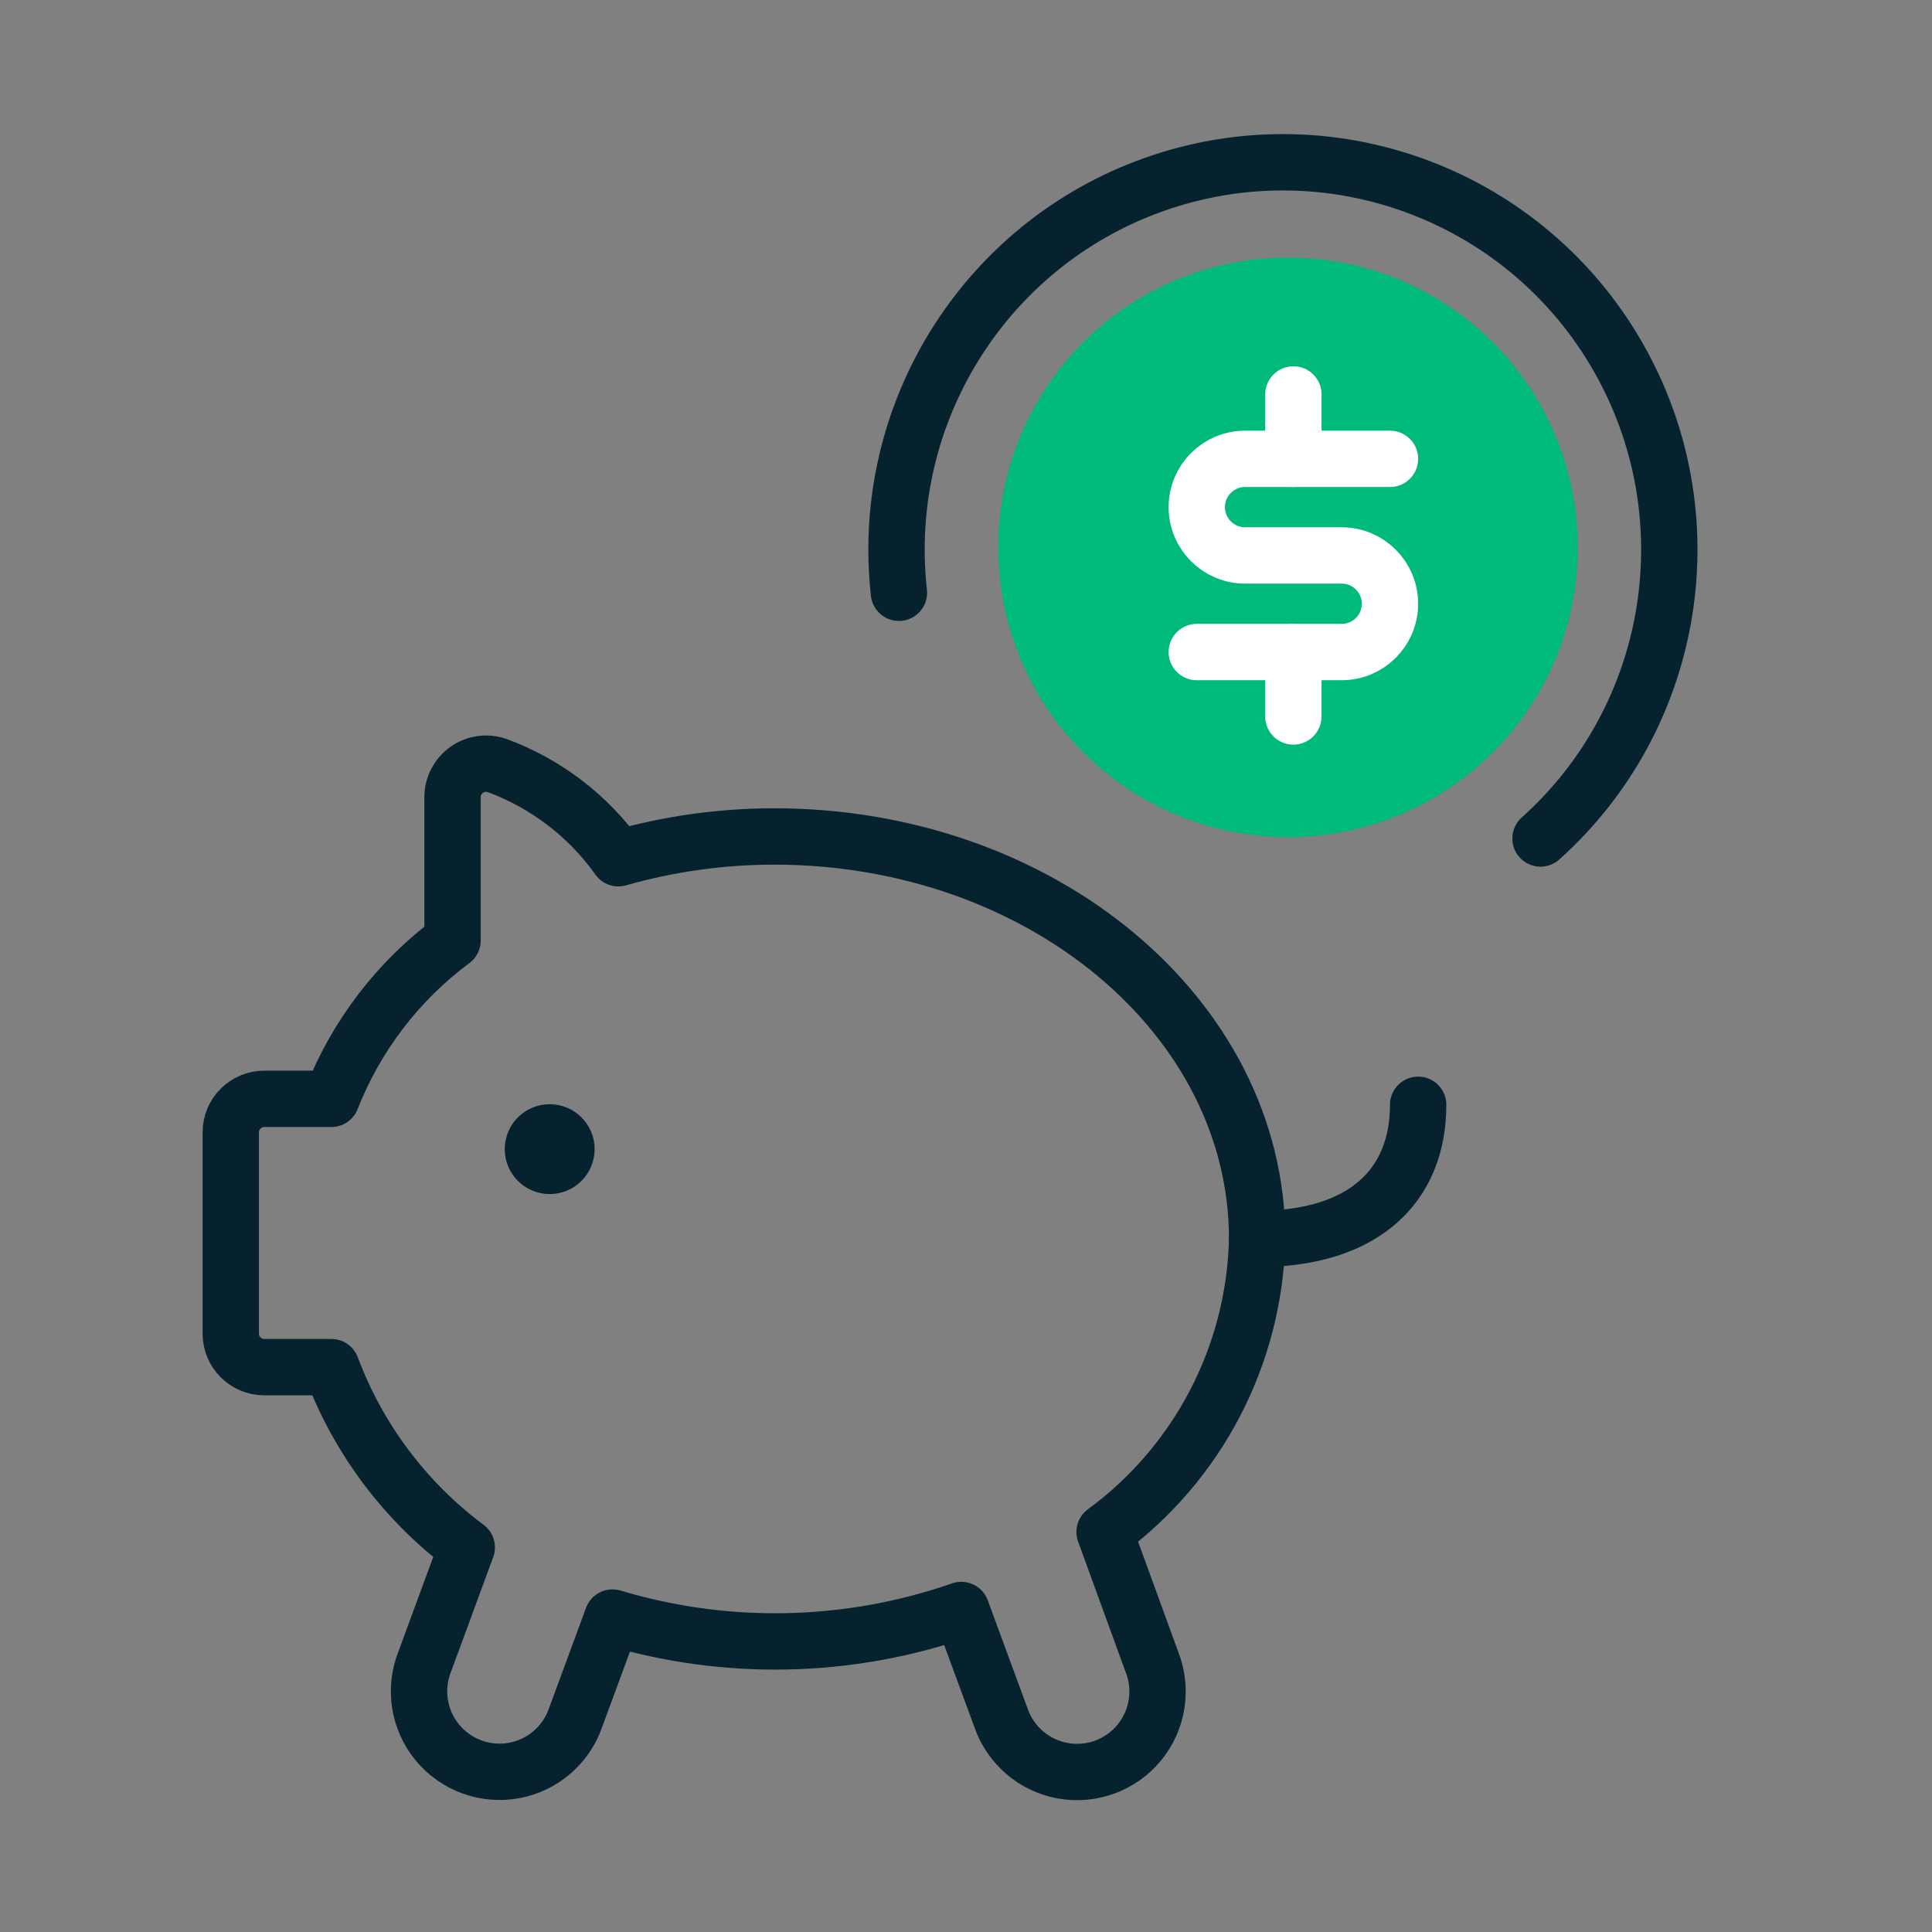
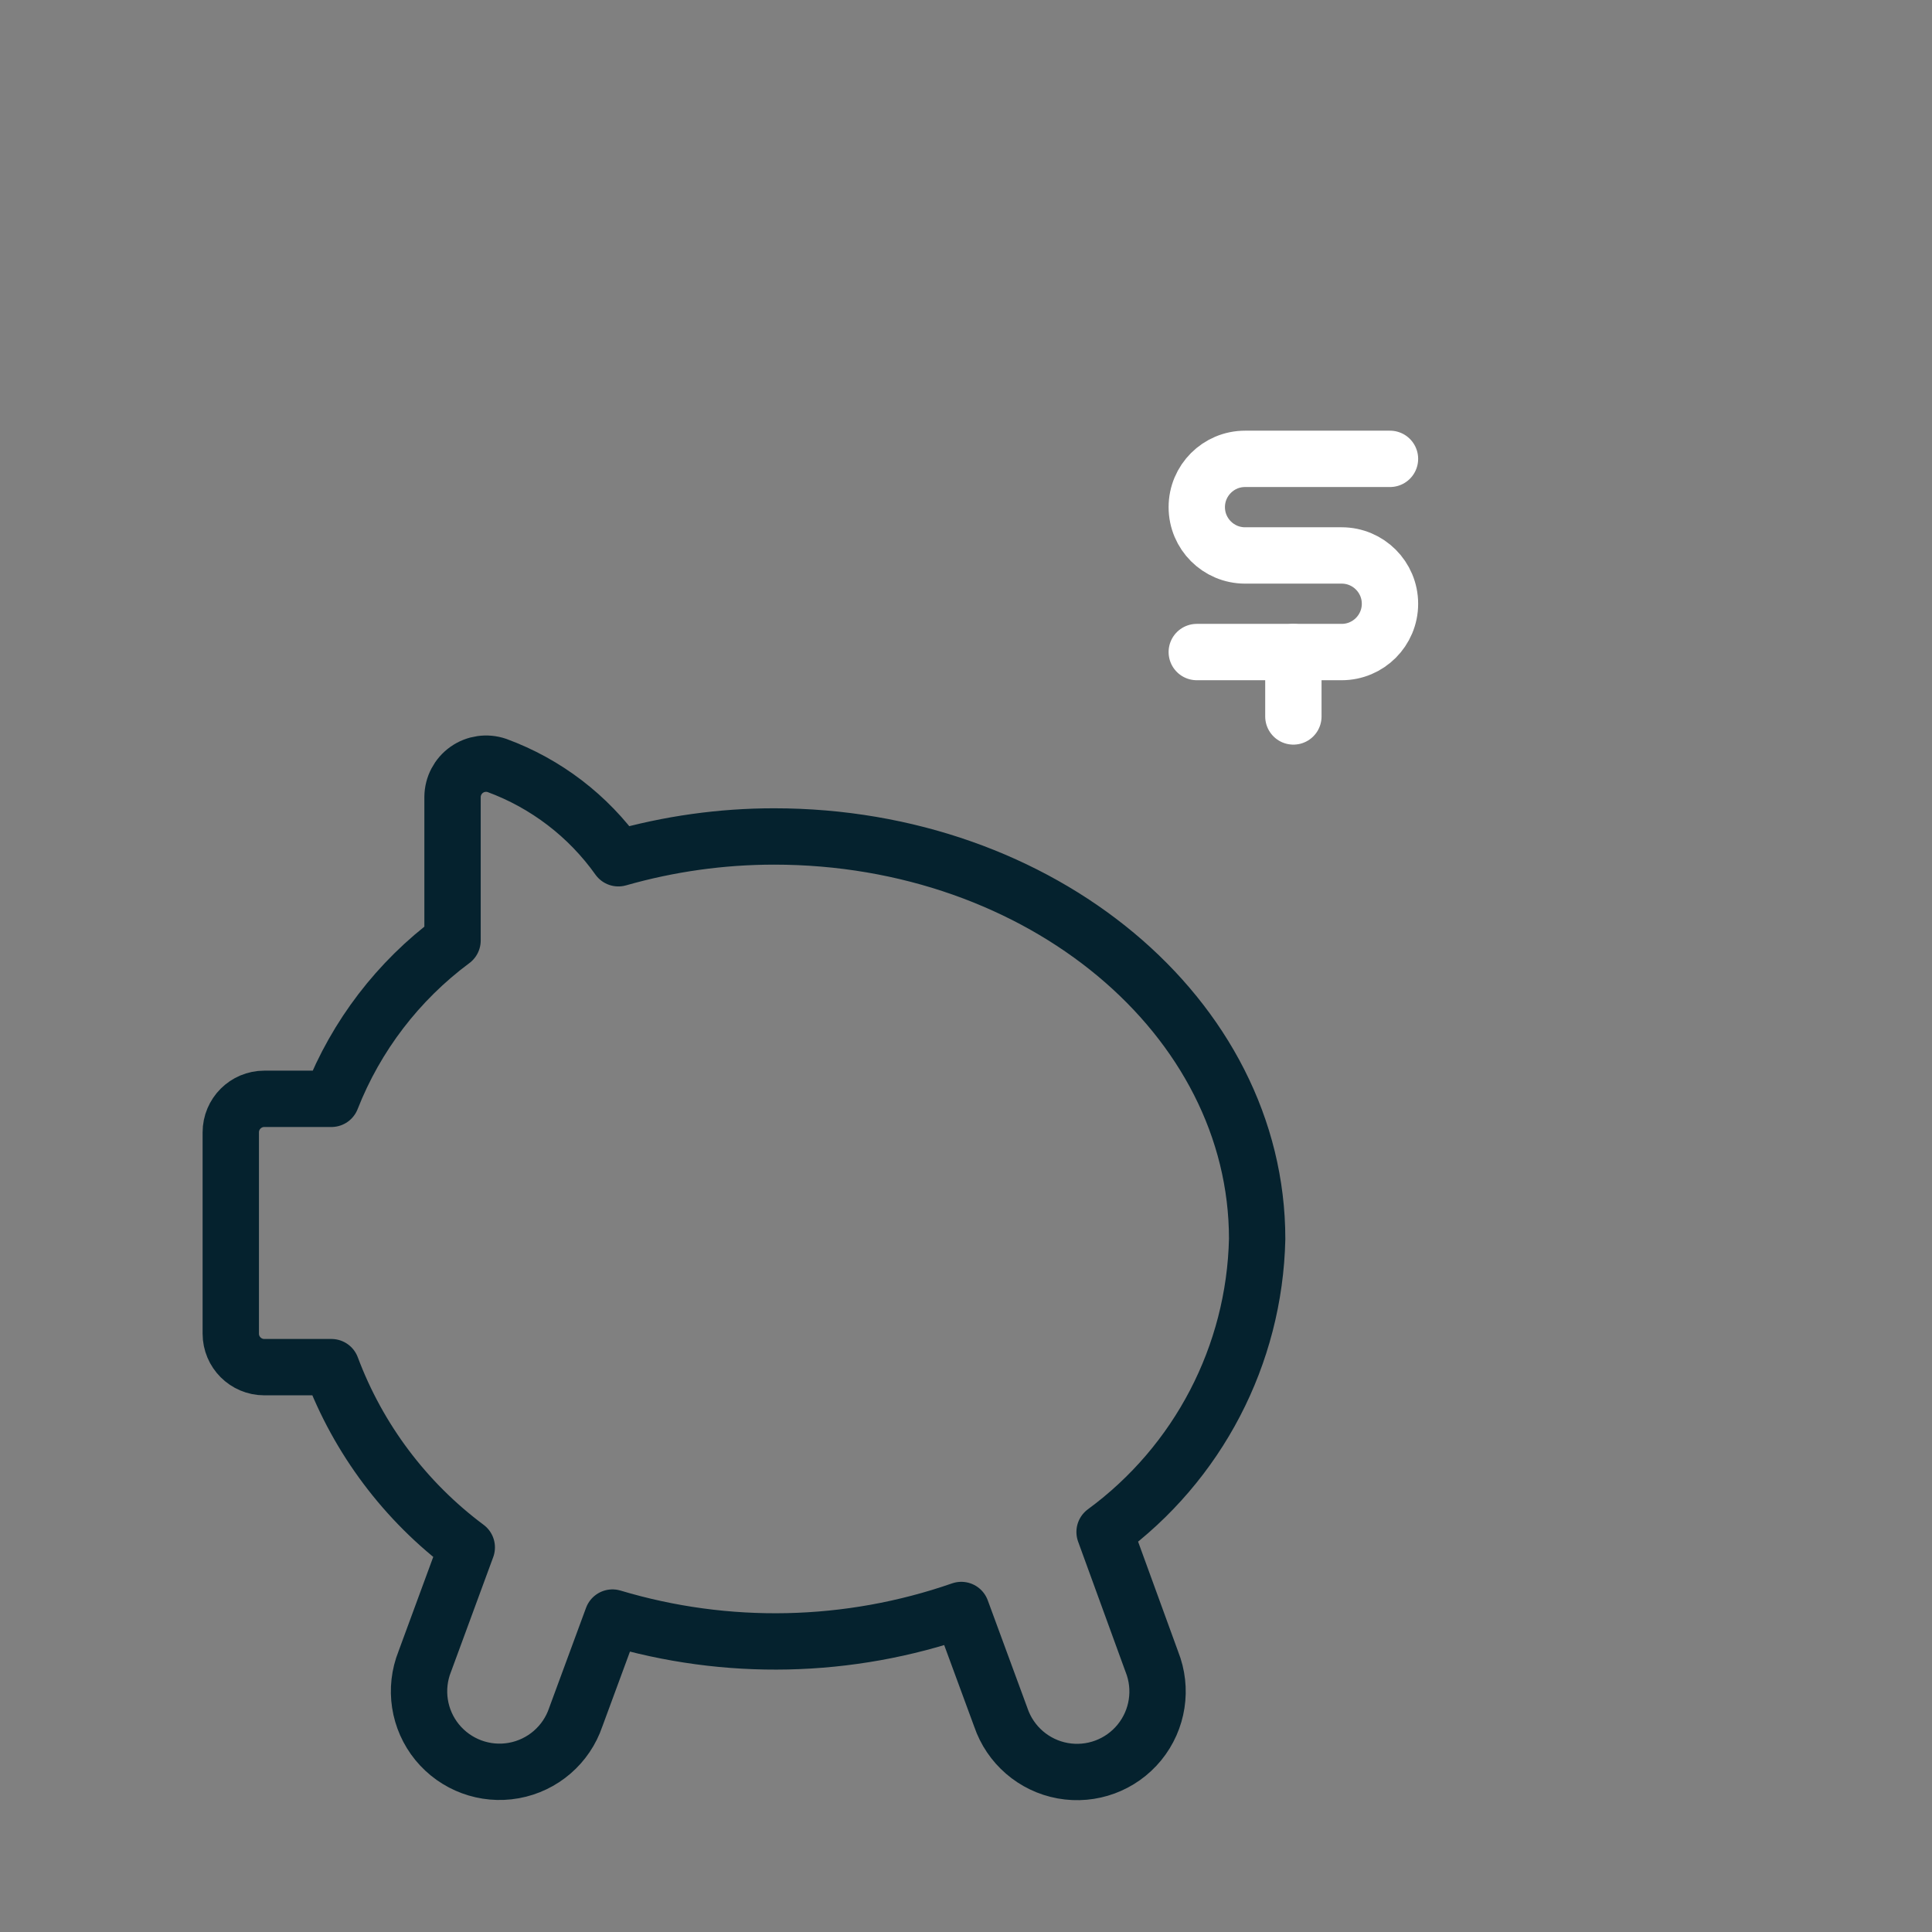
<svg xmlns="http://www.w3.org/2000/svg" width="60px" height="60px" viewBox="0 0 60 60" version="1.1">
  <rect x="0" y="0" width="60" height="60" fill="#808080" stroke="none" />
  <title>Icon/Success Statement/Save Money Dark</title>
  <g id="Icon/Success-Statement/Save-Money-Dark" stroke="none" stroke-width="1" fill="none" fill-rule="evenodd">
-     <circle id="Oval" fill="#00BA7C" cx="40" cy="17" r="9" />
    <path d="M34.304,47.577 C37.211,45.444 38.962,42.082 39.042,38.477 C39.042,31.577 32.329,25.977 24.042,25.977 C22.406,25.977 20.777,26.205 19.204,26.654 C18.267,25.336 16.953,24.332 15.435,23.773 C15.118,23.664 14.768,23.714 14.494,23.907 C14.22,24.101 14.057,24.415 14.054,24.75 L14.054,29.208 C12.365,30.463 11.061,32.166 10.292,34.125 L8.208,34.125 C7.633,34.125 7.167,34.591 7.167,35.167 L7.167,41.417 C7.167,41.992 7.633,42.458 8.208,42.458 L10.292,42.458 C11.127,44.689 12.586,46.632 14.496,48.056 L13.192,51.598 C12.855,52.442 13.002,53.403 13.577,54.107 C14.153,54.811 15.065,55.147 15.959,54.985 C16.854,54.823 17.59,54.188 17.881,53.327 L19.021,50.235 C22.567,51.298 26.358,51.216 29.854,50 L31.081,53.333 C31.373,54.194 32.109,54.829 33.003,54.991 C33.898,55.153 34.81,54.817 35.385,54.113 C35.96,53.409 36.108,52.448 35.771,51.604 L34.304,47.577 Z" id="Path" stroke="#05222E" stroke-width="1.75" stroke-linecap="round" stroke-linejoin="round" />
-     <path d="M39.042,38.477 C42.375,38.477 44.042,36.81 44.042,34.31" id="Path" stroke="#05222E" stroke-width="1.75" stroke-linecap="round" stroke-linejoin="round" />
-     <path d="M17.071,35.167 C17.358,35.167 17.592,35.4 17.592,35.688 C17.592,35.975 17.358,36.208 17.071,36.208 C16.783,36.208 16.55,35.975 16.55,35.688 C16.55,35.4 16.783,35.167 17.071,35.167" id="Path" stroke="#05222E" stroke-width="1.75" stroke-linecap="round" stroke-linejoin="round" />
-     <path d="M27.917,18.409 C27.286,12.749 30.7,7.42 36.097,5.642 C41.493,3.864 47.394,6.124 50.234,11.057 C53.074,15.989 52.076,22.243 47.842,26.04" id="Path" stroke="#05222E" stroke-width="1.75" stroke-linecap="round" stroke-linejoin="round" />
    <line x1="40.167" y1="20.25" x2="40.167" y2="22.25" id="Path" stroke="#FFFFFF" stroke-width="1.75" stroke-linecap="round" stroke-linejoin="round" />
-     <line x1="40.167" y1="12.25" x2="40.167" y2="14.25" id="Path" stroke="#FFFFFF" stroke-width="1.75" stroke-linecap="round" stroke-linejoin="round" />
    <path d="M37.167,20.25 L41.667,20.25 C42.495,20.25 43.167,19.578 43.167,18.75 C43.167,17.922 42.495,17.25 41.667,17.25 L38.667,17.25 C37.838,17.25 37.167,16.578 37.167,15.75 C37.167,14.922 37.838,14.25 38.667,14.25 L43.167,14.25" id="Path" stroke="#FFFFFF" stroke-width="1.75" stroke-linecap="round" stroke-linejoin="round" />
  </g>
</svg>